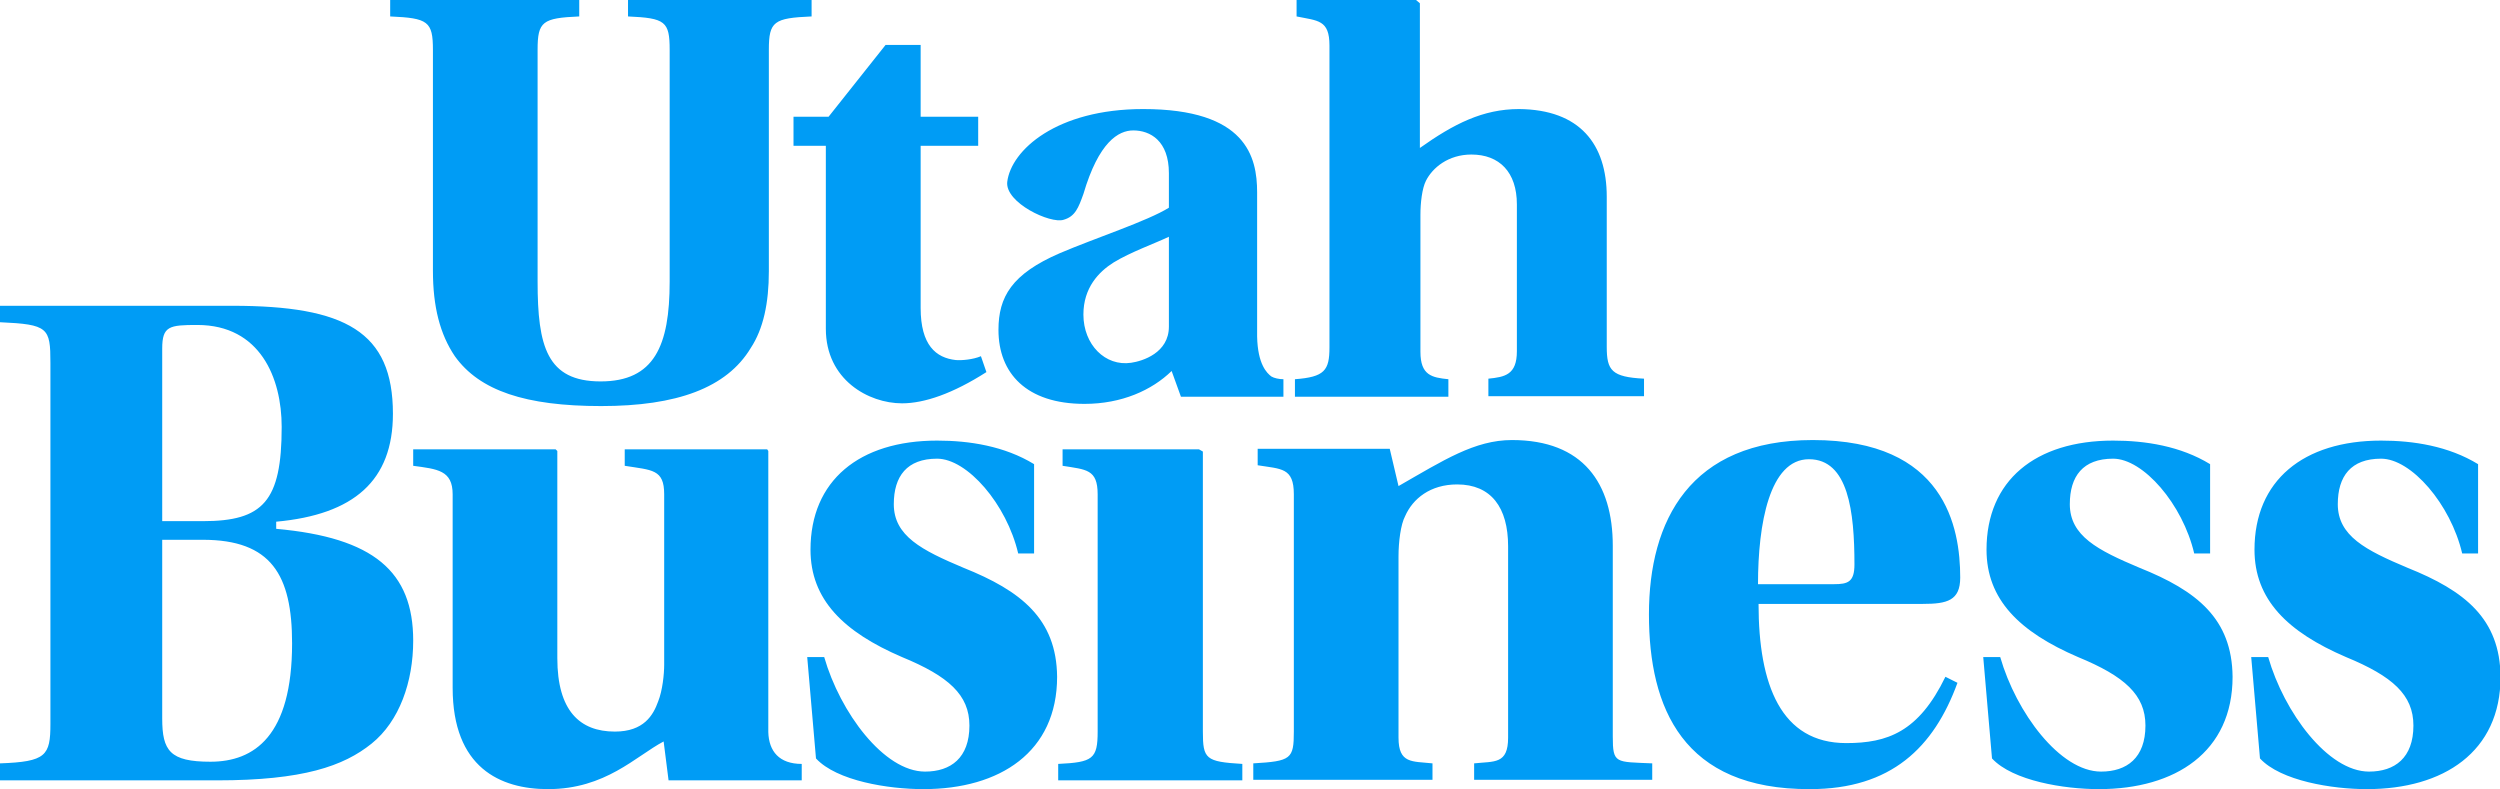
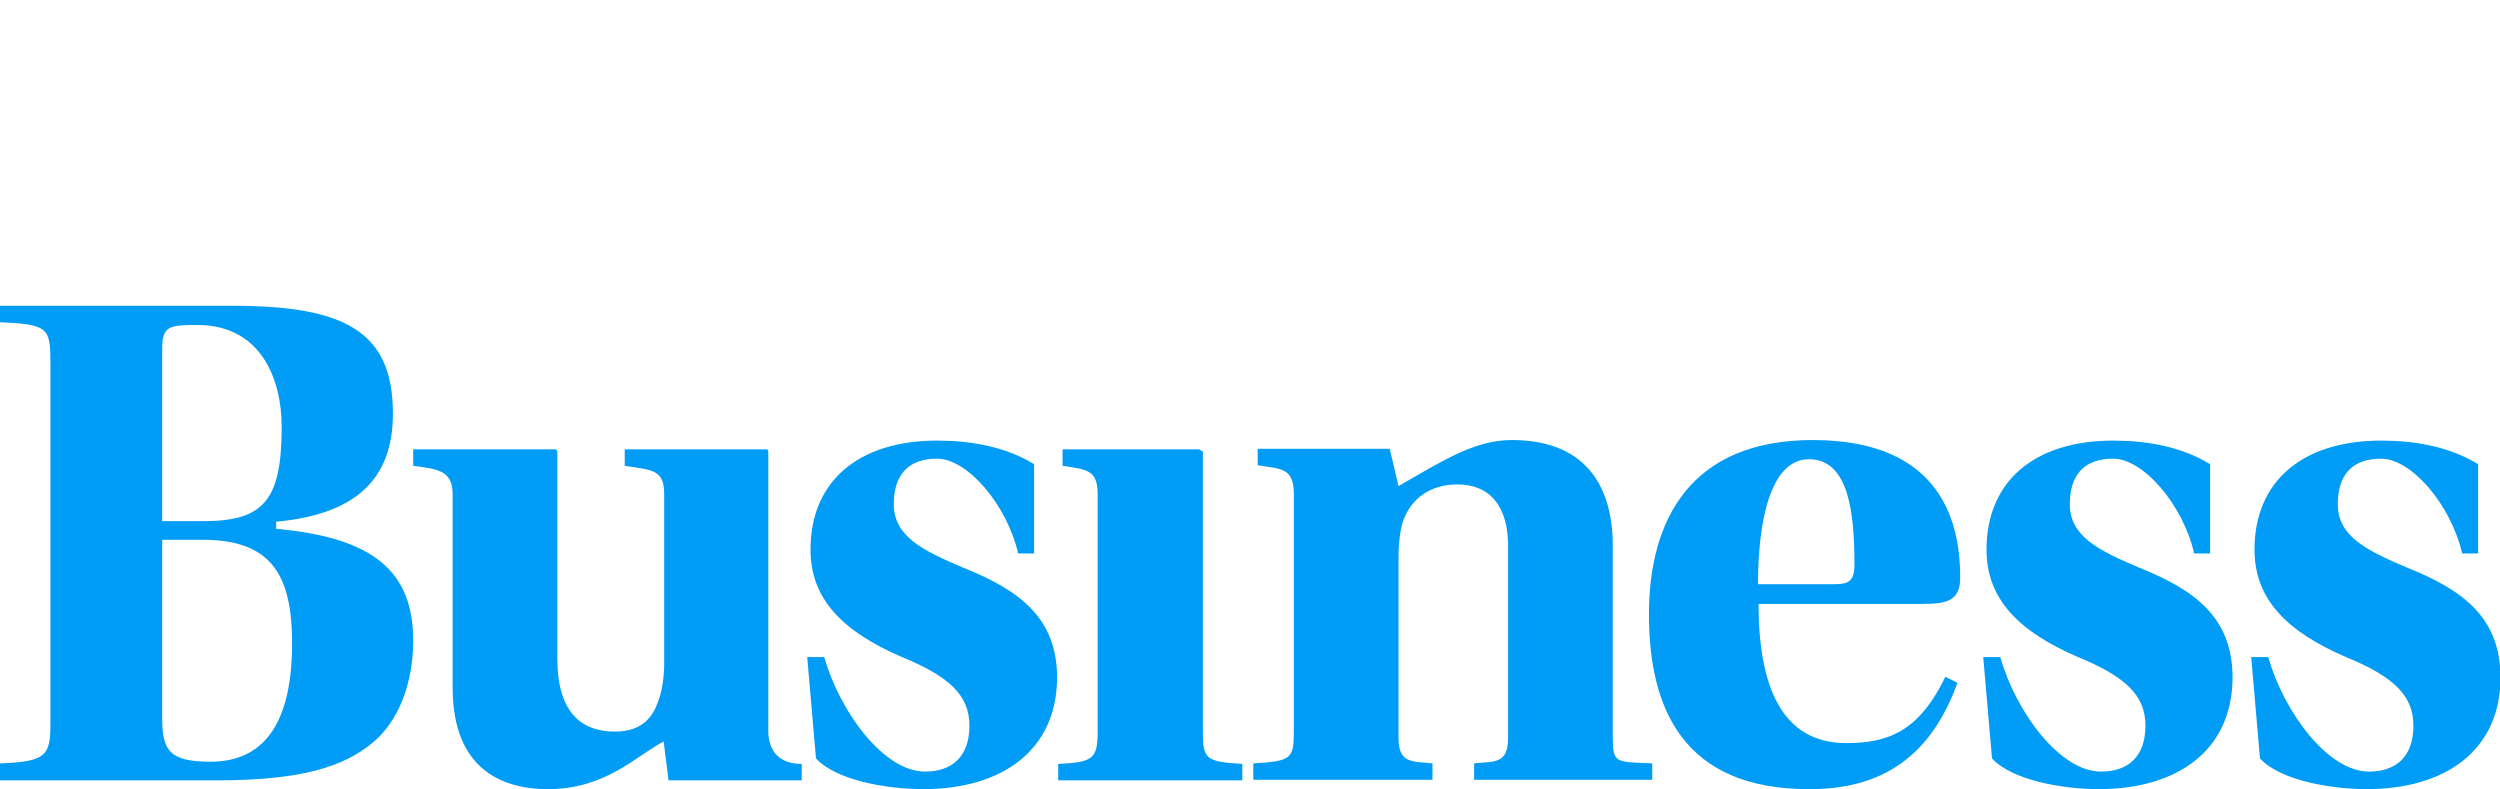
<svg xmlns="http://www.w3.org/2000/svg" version="1.1" id="Layer_1" x="0px" y="0px" viewBox="0 0 456.2 144" style="enable-background:new 0 0 456.2 144;" xml:space="preserve">
  <style type="text/css">
	.st0{fill:#009CF5;}
</style>
  <path class="st0" d="M50.4,96.5v-1.3c14.2-1.3,21.3-7.5,21.3-19.7c0-15-8.7-19.7-29.3-19.7H0v3c8.8,0.4,9.2,1,9.2,7.4v65.9  c0,5.8-0.8,6.9-9.2,7.2v3.1h39.6c15.7,0,23.1-2.6,28.2-6.7s7.6-11.3,7.6-18.8C75.4,104.3,68.2,98.1,50.4,96.5L50.4,96.5z M29.6,63.6  c0-4.1,1.3-4.3,6.4-4.3c11.5,0,15.4,9.7,15.4,18.6c0,13.6-3.4,17.2-14.4,17.2h-7.4V63.6z M38.4,139c-7.4,0-8.8-2-8.8-7.9V98.5H37  c12.5,0,16.3,6.4,16.3,18.9C53.3,134.3,46.4,139,38.4,139z M439.3,103.6c-7.6-3.2-12.7-5.8-12.7-11.6c0-5.1,2.4-8.3,7.9-8.3  s12.7,8.3,14.8,17.3h2.9V84.7c-5.4-3.3-11.8-4.3-17.7-4.3c-14.2,0-23.1,7.3-23.1,19.9c0,9.1,6,15,16.7,19.6  c8.5,3.5,12.3,6.9,12.3,12.5c0,5.9-3.4,8.4-8.1,8.4c-7.5,0-15.5-10.8-18.4-20.9h-3.1l1.6,18.5c3.8,4.1,13.2,5.6,19.5,5.6  c14,0,24.4-6.8,24.4-20.5C456.2,112.9,449.8,107.8,439.3,103.6L439.3,103.6z M140.2,133.6V82.3L140,82h-26v3c5,0.8,7.2,0.6,7.2,5.2  v31.1c0,1.7-0.3,4.7-1.1,6.7c-0.9,2.5-2.6,5.5-7.9,5.5c-6.4,0-10.5-3.8-10.5-13.4V82.3l-0.3-0.3H75.4v3c4.4,0.6,7.2,0.8,7.2,5.2  v35.3c0,14.6,8.7,18.5,17.4,18.5c10.5,0,16-6,21.1-8.7l0.9,7.1h24.3v-3C142.2,139.4,140.3,137.1,140.2,133.6L140.2,133.6z   M175.8,103.6c-7.6-3.2-12.7-5.8-12.7-11.6c0-5.1,2.4-8.3,7.9-8.3s12.7,8.3,14.8,17.3h2.9V84.7c-5.4-3.3-11.8-4.3-17.7-4.3  c-14.2,0-23.1,7.3-23.1,19.9c0,9.1,6,15,16.7,19.6c8.5,3.5,12.3,6.9,12.3,12.5c0,5.9-3.4,8.4-8.1,8.4c-7.5,0-15.5-10.8-18.4-20.9  h-3.1l1.6,18.5c3.8,4.1,13.2,5.6,19.6,5.6c14,0,24.4-6.8,24.4-20.5C192.8,112.9,186.3,107.8,175.8,103.6L175.8,103.6z M357.7,105.4  c0-9.2-2.8-25.1-26.9-25.1c-22.4,0-29.9,14.7-29.9,31.8s6.2,32,29.4,31.9c14.8,0,22.6-7.6,26.9-19.4l-2.2-1.1  c-4.9,10.1-10.6,12.1-18.1,12.1c-11.9,0-16-10.6-16-25.4h30C355.3,110.2,357.7,109.6,357.7,105.4L357.7,105.4z M334.7,106.6h-13.9  c0-11,2.1-22.8,9.3-22.8s8.3,9.6,8.3,19.2C338.4,106.2,337.2,106.6,334.7,106.6L334.7,106.6z M294.3,134.4V99.6  c0-11.4-5.4-19.3-18.4-19.3c-6.8,0-12.5,3.7-20.7,8.4l-1.6-6.8h-24.1v3c4.3,0.7,6.6,0.4,6.6,5.3v43.3c0,5-0.5,5.4-7.4,5.8v3h32.7v-3  c-3.7-0.4-6.2,0.1-6.2-4.7v-33.1c0-2.6,0.4-5.8,1.2-7.3c1.4-3.2,4.6-5.8,9.5-5.8c6.2,0,9.3,4.2,9.3,11.3v34.9c0,4.9-2.5,4.3-6.2,4.7  v3h32.5v-3C294.8,139,294.3,139.4,294.3,134.4L294.3,134.4z M390.4,103.6c-7.6-3.2-12.7-5.8-12.7-11.6c0-5.1,2.4-8.3,7.9-8.3  s12.7,8.3,14.8,17.3h2.9V84.7c-5.4-3.3-11.8-4.3-17.7-4.3c-14.2,0-23.1,7.3-23.1,19.9c0,9.1,6,15,16.7,19.6  c8.5,3.5,12.3,6.9,12.3,12.5c0,5.9-3.4,8.4-8.1,8.4c-7.5,0-15.5-10.8-18.4-20.9h-3.1l1.6,18.5c3.8,4.1,13.2,5.6,19.5,5.6  c14,0,24.4-6.8,24.4-20.5C407.3,112.9,400.9,107.8,390.4,103.6L390.4,103.6z M219.5,133.5V82.4l-0.7-0.4h-24.9v3  c4.3,0.7,6.4,0.6,6.4,5.2v43.3c0,5-0.9,5.6-7.2,5.9v3h33.6v-3C220,139,219.5,138.5,219.5,133.5L219.5,133.5z" />
-   <path class="st0" d="M148.1,0h-33.5v3c6.8,0.3,7.6,0.9,7.6,6.1v42.3c0,11.7-2.8,18.2-12.6,18.2s-11.5-6.4-11.5-18.2V9.1  c0-5.2,0.9-5.8,7.6-6.1V0H71.2v3C78.1,3.3,79,3.9,79,9.1v40.3C79,56,80.3,61,83,65c4.5,6.3,12.9,9.1,26.7,9.1s22.9-3.3,27.3-10.6  c2.3-3.5,3.3-8.2,3.3-14V9.1c0-5.2,0.9-5.8,7.8-6.1V0z M229.4,61.4V35.1c0-6.5-2-15.2-20.8-15.2c-15.8,0-24.1,7.5-24.8,13.3  c-0.4,3.8,7.9,7.7,10.3,6.9c2.1-0.6,2.7-2.2,3.6-4.7c2.8-9.5,6.4-11.6,9.1-11.6c3.1,0,6.5,1.9,6.5,7.8v6.3  c-3.8,2.4-13.6,5.6-19.9,8.3c-8.8,3.8-11.2,8-11.2,14c0,7.9,5.1,13.5,15.7,13.5c6.8,0,12.3-2.5,15.9-6l1.7,4.7h18.7v-3.2  c-0.8,0-1.7-0.2-2.2-0.5C231.2,68.1,229.5,66.5,229.4,61.4L229.4,61.4z M213.3,59.6c0,4.8-4.8,6.3-6.9,6.6c-4.7,0.7-8.7-3.3-8.7-8.8  c0-4.9,2.8-7.8,5.5-9.5c3.1-1.9,7.6-3.5,10.1-4.7L213.3,59.6L213.3,59.6z M174.4,65.7c-3.6-0.4-6.4-2.7-6.4-9.5V26.6h10.5v-5.3H168  V8.2h-6.4l-10.4,13.1h-6.4v5.3h5.9V60c0,9.3,7.8,13.6,13.9,13.6c4.1,0,9.3-1.8,15.4-5.7l-1-2.9C177.6,65.6,175.5,65.8,174.4,65.7  L174.4,65.7z M293.2,63.3V35.9c0-9.6-4.9-15.9-16-16c-6.6,0-11.9,2.7-18.1,7.1V0.6L258.4,0h-21.8v3c3.9,0.8,6,0.6,6,5.3v55.1  c0,4.2-0.9,5.4-6.3,5.8v3.2h28v-3.2c-3-0.3-5.1-0.7-5.1-5V39.2c0-2.2,0.3-4.8,1-6.2c1.2-2.4,4.1-4.8,8.3-4.8c5.1,0,8.3,3.2,8.3,9.1  v26.8c0,4.3-2.2,4.7-5.2,5v3.2h28.4v-3.2C294.1,68.8,293.2,67.6,293.2,63.3L293.2,63.3z" />
</svg>